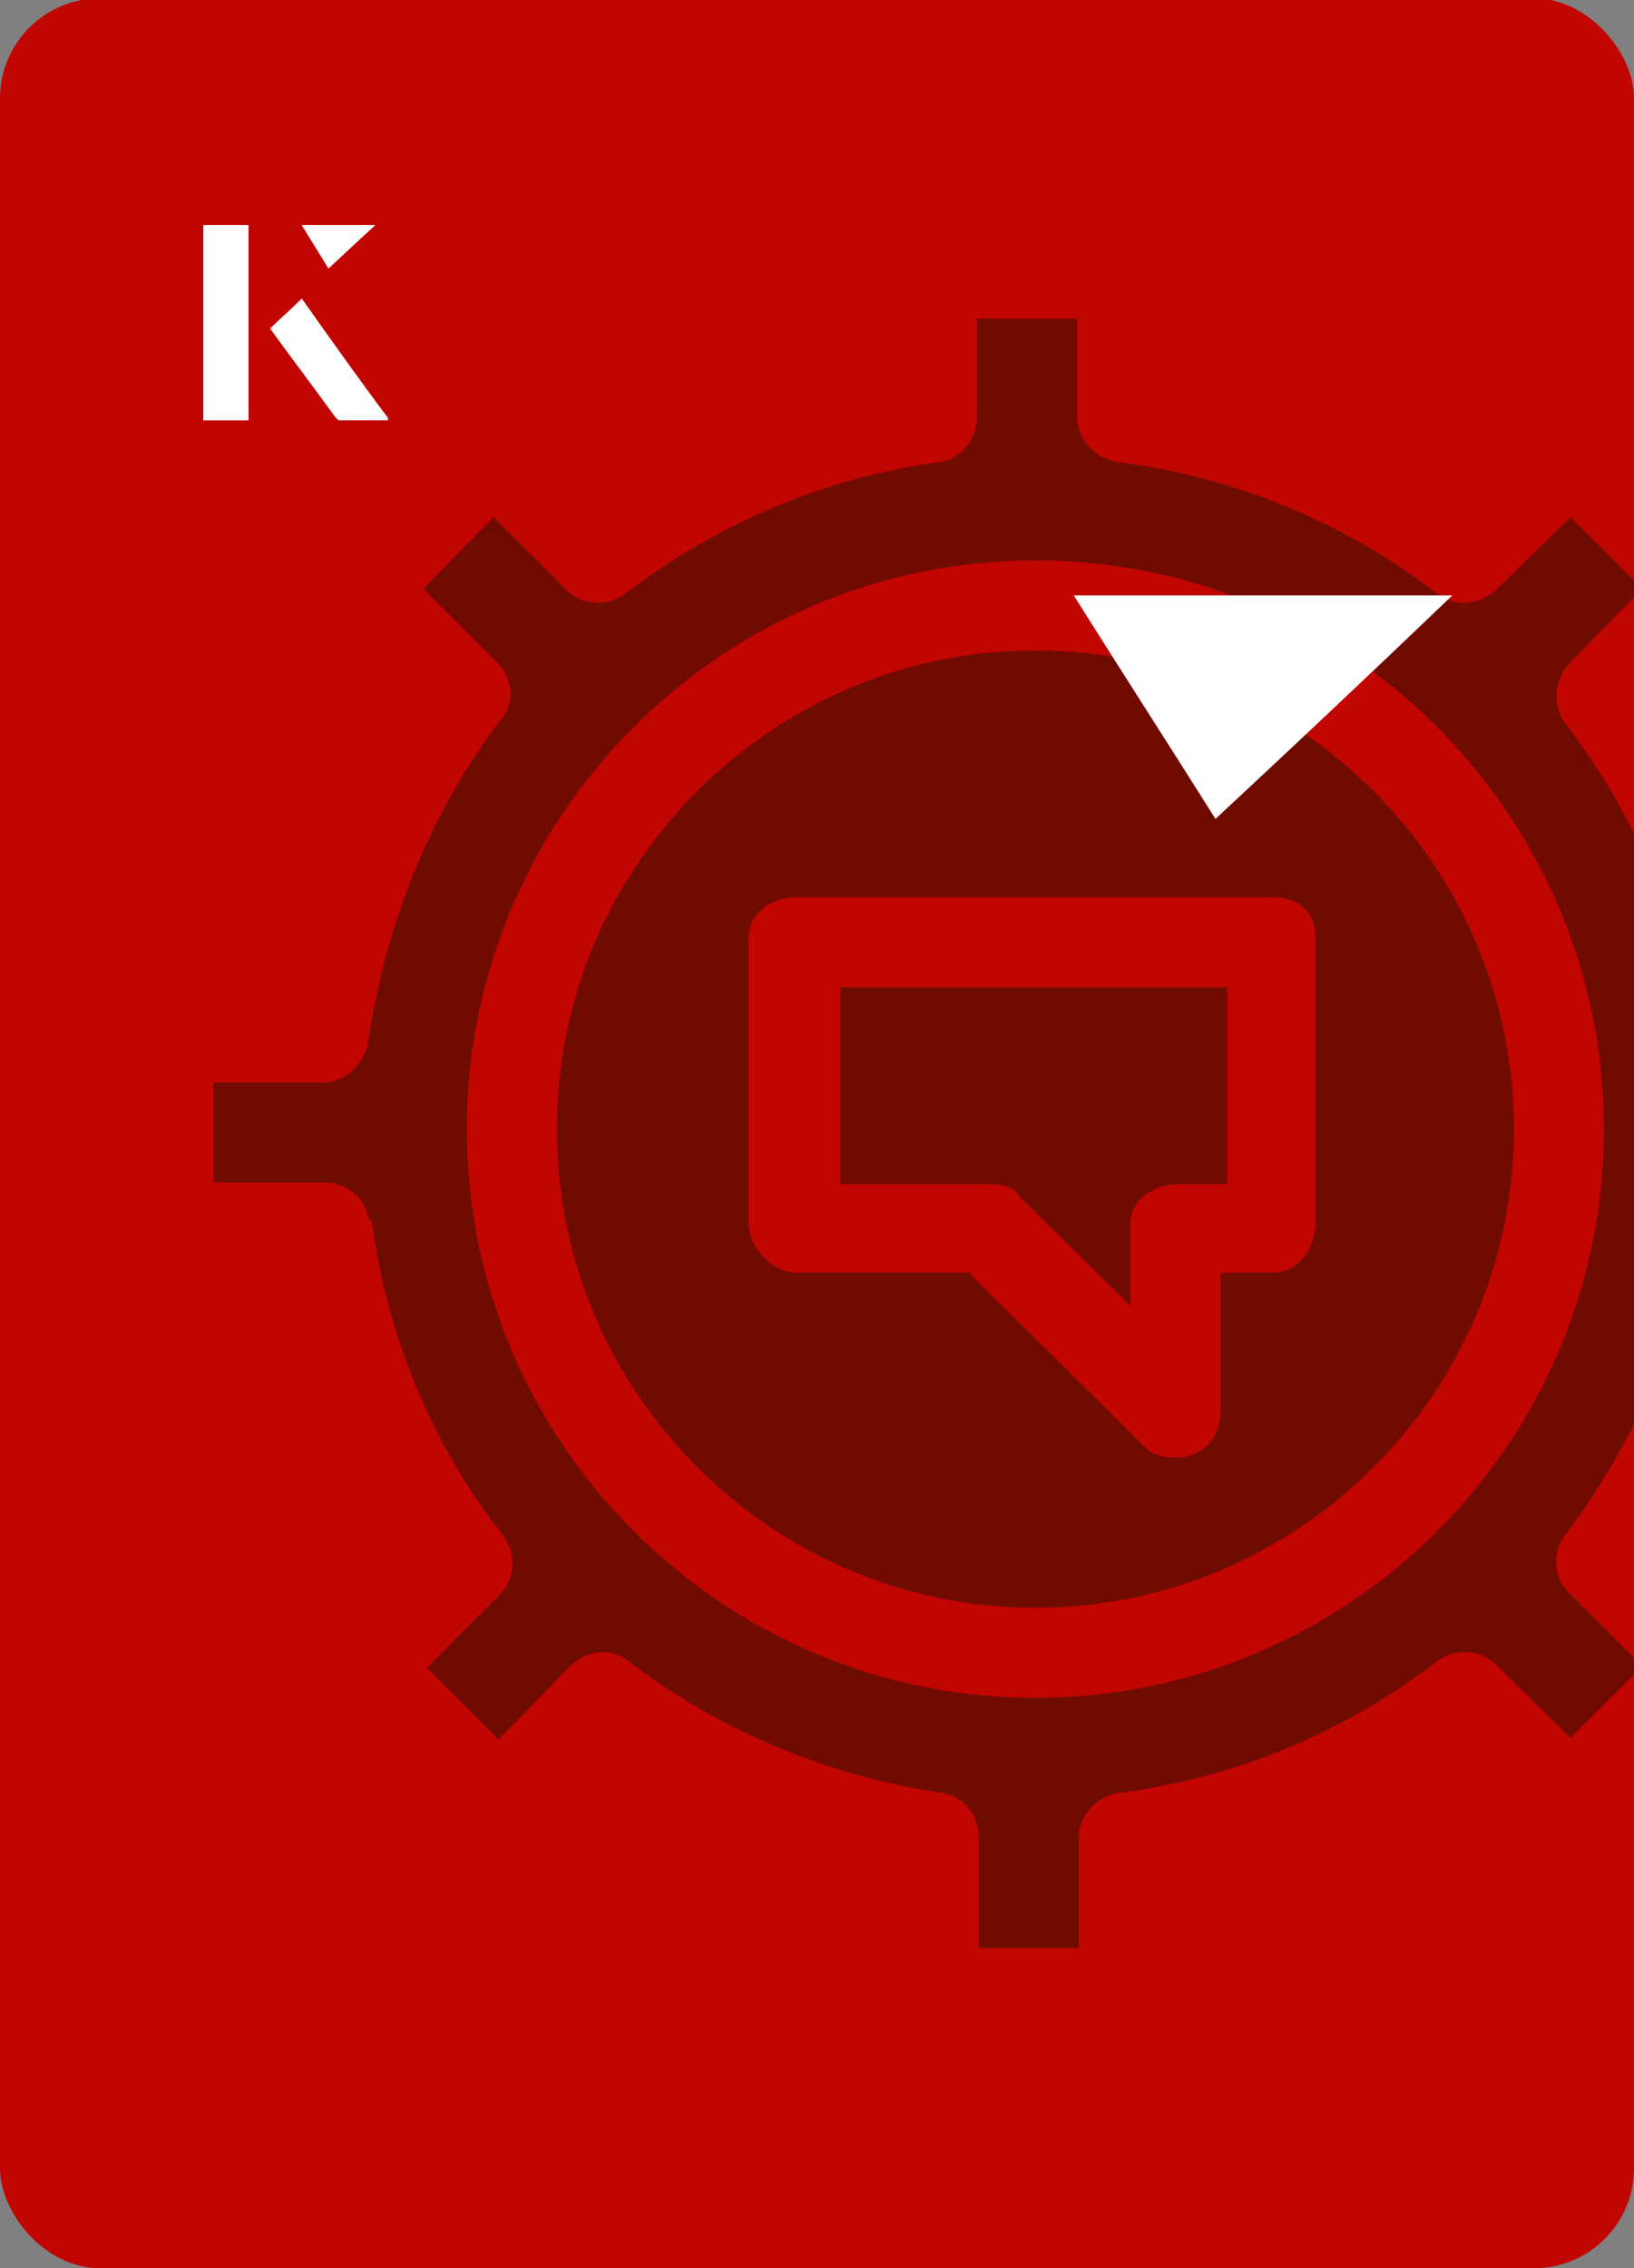
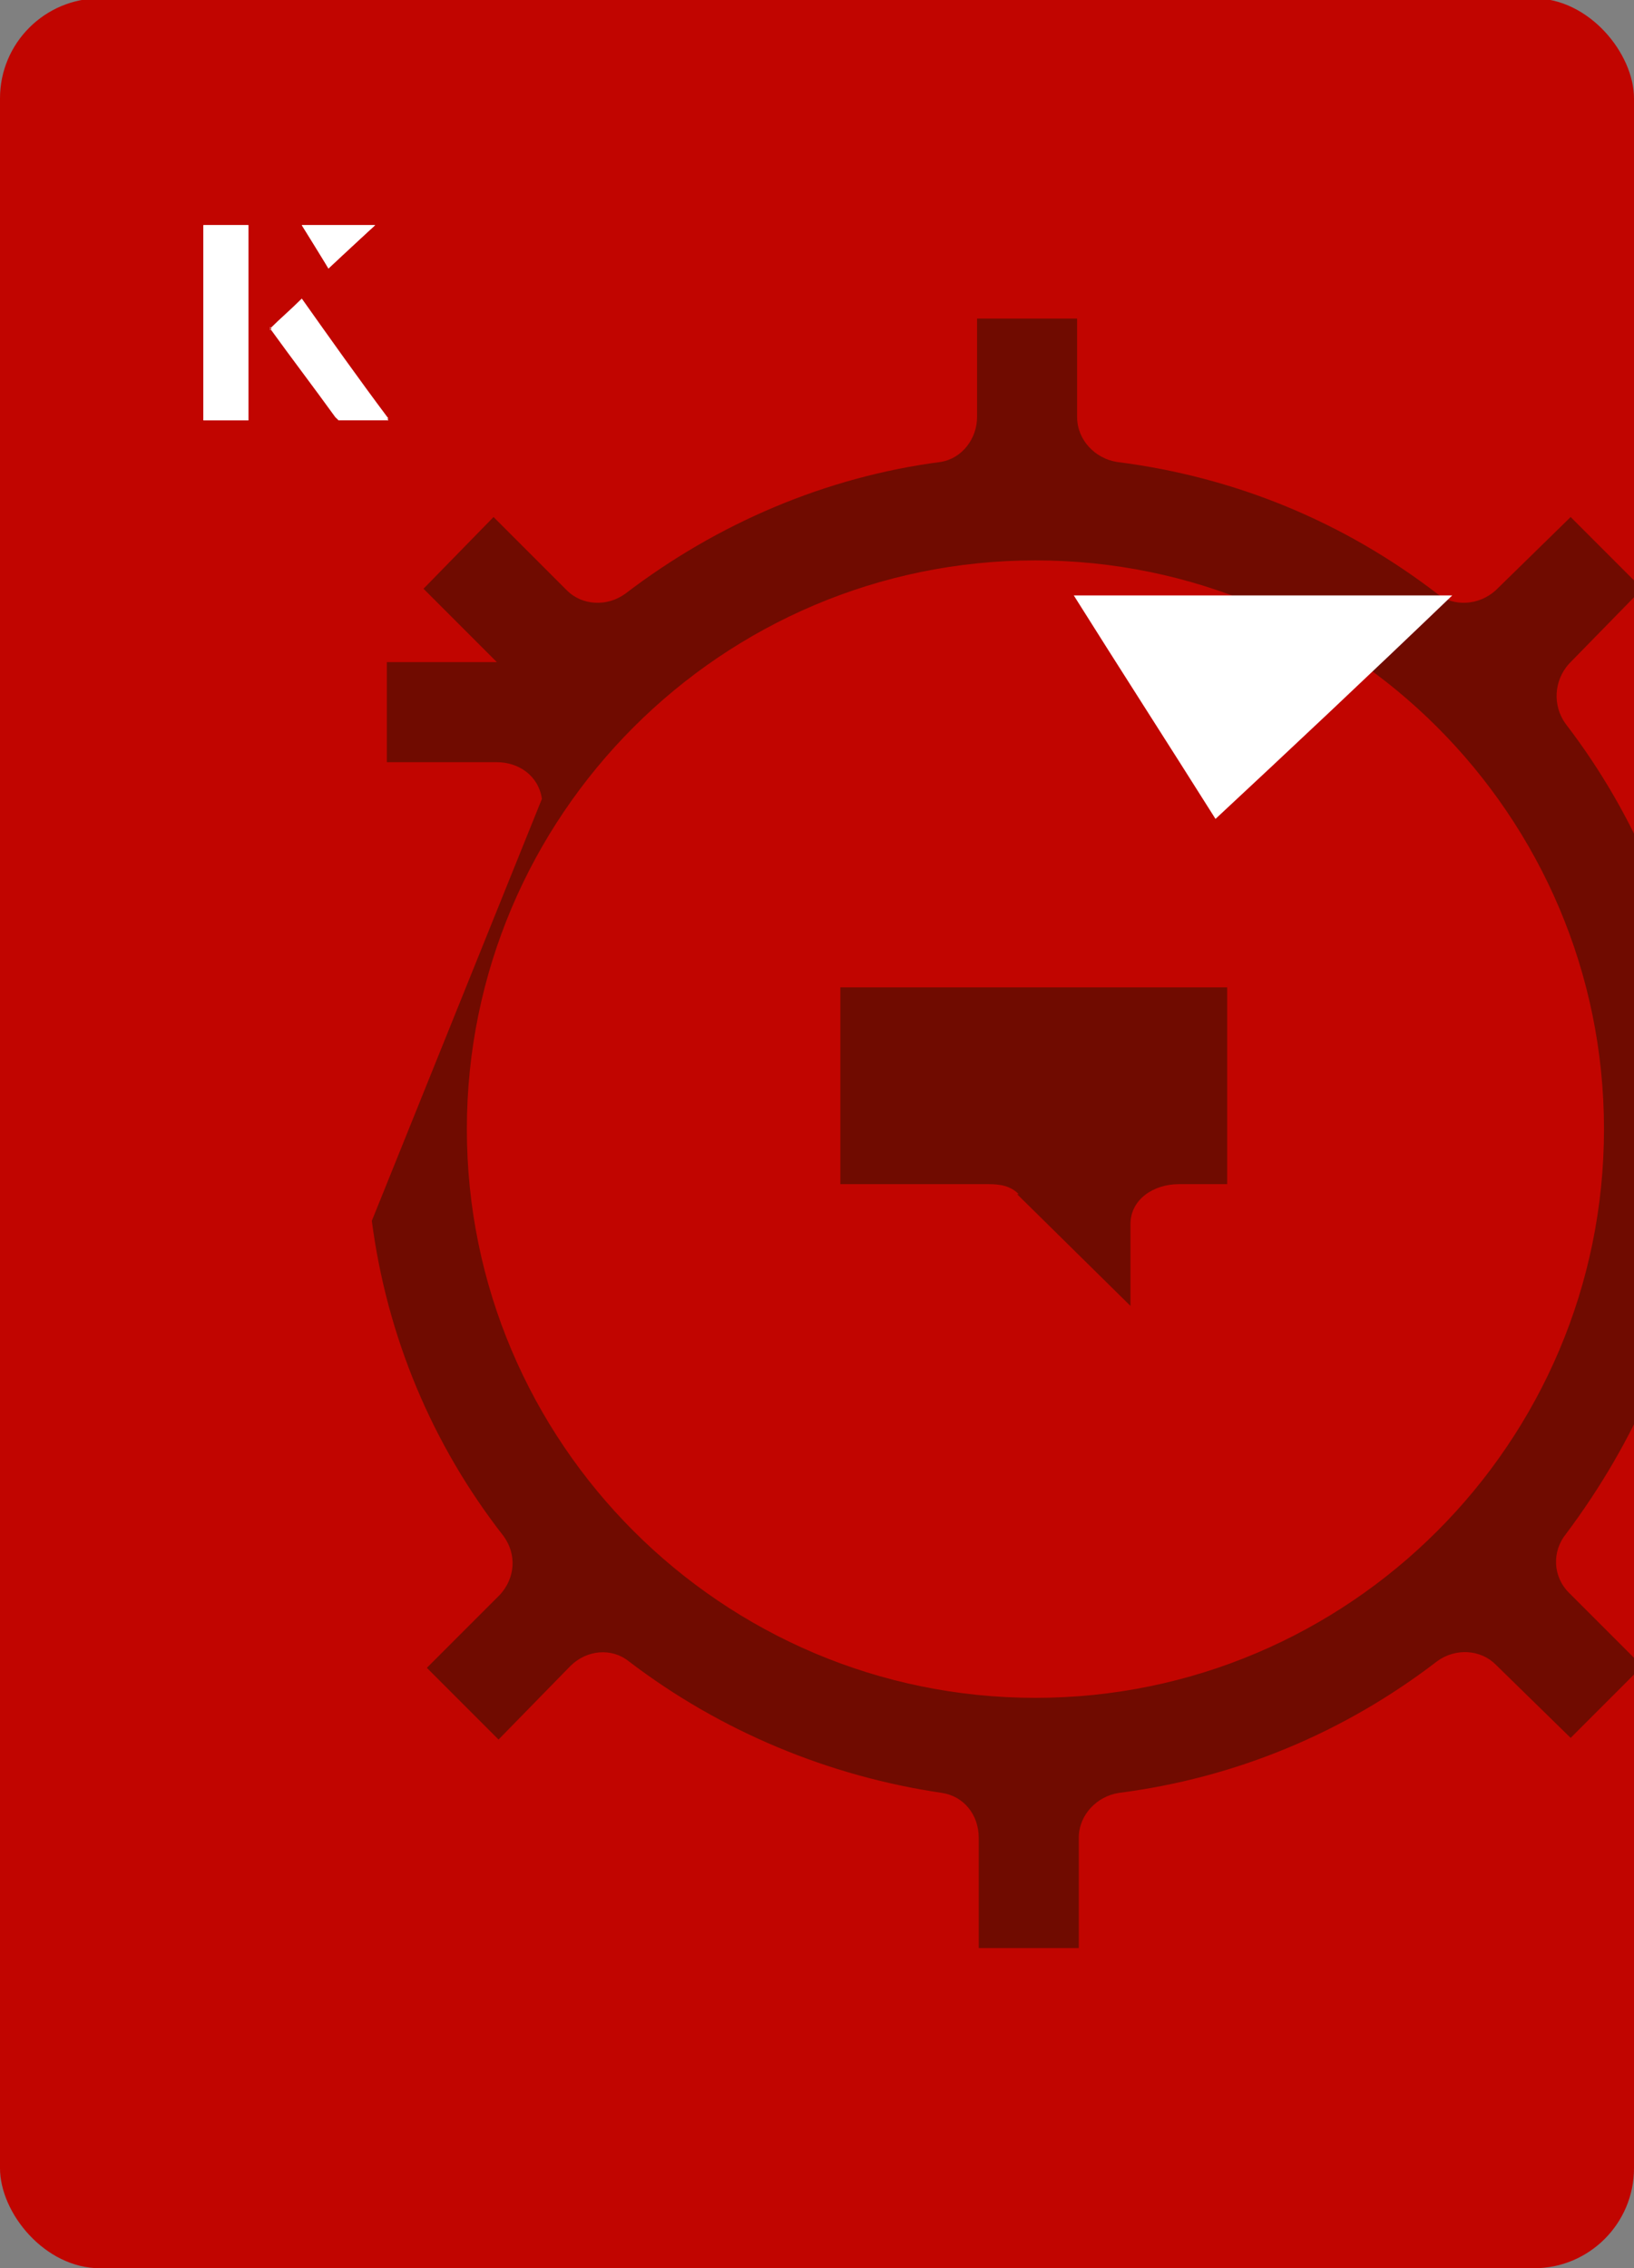
<svg xmlns="http://www.w3.org/2000/svg" id="Layer_1" viewBox="0 0 98 136">
  <rect x="0" y="0" width="98" height="136" fill="#808080" stroke="none" />
  <defs>
    <clipPath id="clippath">
      <rect x="0" y="0" width="98" height="136.1" rx="6" ry="6" transform="translate(98 136) rotate(-180)" style="fill:none;" />
    </clipPath>
  </defs>
  <rect x="0" y="0" width="98" height="136.1" rx="6" ry="6" transform="translate(98 136) rotate(-180)" style="fill:#c10500;" />
  <g style="clip-path:url(#clippath);">
-     <path d="M22.3,73.2c.9,6.9,3.6,13.4,7.9,18.9.8,1.1.7,2.5-.2,3.5l-4.4,4.4,4.3,4.3,4.3-4.4c1-1,2.5-1.1,3.5-.3,5.5,4.2,12,6.9,18.8,7.9,1.3.2,2.2,1.3,2.2,2.7v6.6h6v-6.6c0-1.4,1.1-2.5,2.4-2.7,7-.9,13.5-3.6,19.1-7.9,1.1-.8,2.6-.7,3.5.2l4.5,4.4,4.3-4.3-4.4-4.4c-1-1-1-2.5-.2-3.5,4.2-5.6,7-12,7.9-18.8.2-1.3,1.3-2.2,2.7-2.2h5.9v-6h-5.9c-1.3,0-2.5-1.2-2.7-2.5-.9-6.9-3.6-13.5-7.9-19.1-.8-1.1-.7-2.6.2-3.6l4.4-4.5-4.3-4.3-4.5,4.4c-1,.9-2.5,1-3.5.2-5.6-4.3-12.1-7-19.2-7.9-1.3-.2-2.4-1.3-2.4-2.7v-5.9h-6v5.9c0,1.3-.9,2.5-2.2,2.7-6.9.9-13.4,3.7-18.9,7.9-1.1.8-2.6.7-3.5-.2l-4.4-4.4-4.2,4.3,4.4,4.4c1,1,1.1,2.5.2,3.5-4.2,5.5-6.9,12.3-7.9,19.2-.2,1.3-1.3,2.5-2.7,2.5h-6.6v6h6.6c1.3,0,2.5.8,2.7,2.2ZM62.1,33.6c18.8,0,34.1,15.3,34.1,34.1s-15.3,34.1-34.1,34.1-34.1-15.3-34.1-34.1,15.3-34.1,34.1-34.1Z" style="fill:#700b00;" />
-     <path d="M62.1,96.4c15.8,0,28.7-12.9,28.7-28.7s-12.9-28.7-28.7-28.7-28.7,12.9-28.7,28.7,12.9,28.7,28.7,28.7ZM44.9,56.2c0-1.5,1.4-2.4,2.9-2.4h28.6c1.5,0,2.5.9,2.5,2.4v17.1c0,1.5-1,3-2.5,3h-3.2v8.4c0,1.1-.6,2.1-1.6,2.5-.3.1-.6.2-1,.2-.7,0-1.4-.1-1.9-.6l-10.6-10.5h-10.3c-1.5,0-2.9-1.5-2.9-3v-17.1Z" style="fill:#700b00;" />
+     <path d="M22.3,73.2c.9,6.9,3.6,13.4,7.9,18.9.8,1.1.7,2.5-.2,3.5l-4.4,4.4,4.3,4.3,4.3-4.4c1-1,2.5-1.1,3.5-.3,5.5,4.2,12,6.9,18.8,7.9,1.3.2,2.2,1.3,2.2,2.7v6.6h6v-6.6c0-1.4,1.1-2.5,2.4-2.7,7-.9,13.5-3.6,19.1-7.9,1.1-.8,2.6-.7,3.5.2l4.5,4.4,4.3-4.3-4.4-4.4c-1-1-1-2.5-.2-3.5,4.2-5.6,7-12,7.9-18.8.2-1.3,1.3-2.2,2.7-2.2h5.9v-6h-5.9c-1.3,0-2.5-1.2-2.7-2.5-.9-6.9-3.6-13.5-7.9-19.1-.8-1.1-.7-2.6.2-3.6l4.4-4.5-4.3-4.3-4.5,4.4c-1,.9-2.5,1-3.5.2-5.6-4.3-12.1-7-19.2-7.9-1.3-.2-2.4-1.3-2.4-2.7v-5.9h-6v5.9c0,1.3-.9,2.5-2.2,2.7-6.9.9-13.4,3.7-18.9,7.9-1.1.8-2.6.7-3.5-.2l-4.4-4.4-4.2,4.3,4.4,4.4h-6.6v6h6.6c1.3,0,2.5.8,2.7,2.2ZM62.1,33.6c18.8,0,34.1,15.3,34.1,34.1s-15.3,34.1-34.1,34.1-34.1-15.3-34.1-34.1,15.3-34.1,34.1-34.1Z" style="fill:#700b00;" />
    <path d="M61,71.6l6.8,6.7v-4.9c0-1.5,1.4-2.4,2.9-2.4h2.9v-11.8h-23.2v11.8h8.9c.7,0,1.3.1,1.8.6Z" style="fill:#700b00;" />
  </g>
  <path d="M72.9,49.1c-2.9-4.6-5.8-9.1-8.5-13.4h22.7c-5,4.8-9.9,9.4-14.2,13.4Z" style="fill:#fff;" />
  <path d="M14.9,13.5h-2.7v11.7h2.7v-11.7ZM16.2,19.7c1.3,1.8,2.6,3.5,3.9,5.3,0,0,.2.2.2.2,1,0,1.9,0,3,0-1.8-2.5-3.5-4.8-5.2-7.2-.7.6-1.3,1.2-1.9,1.8ZM19.7,16.1c.8-.8,1.8-1.7,2.8-2.6h-4.4c.5.8,1.1,1.7,1.6,2.6Z" style="fill:#fff;" />
  <path d="M14.9,13.5v11.7h-2.7v-11.7h2.7Z" style="fill:#fff;" />
  <path d="M16.2,19.7c.6-.6,1.2-1.1,1.9-1.8,1.7,2.4,3.4,4.8,5.2,7.2-1.1,0-2,0-3,0,0,0-.2,0-.2-.2-1.3-1.8-2.6-3.5-3.9-5.3Z" style="fill:#fff;" />
  <polygon points="19.7 16.1 18.1 13.5 22.5 13.5 19.7 16.1" style="fill:#fff;" />
</svg>